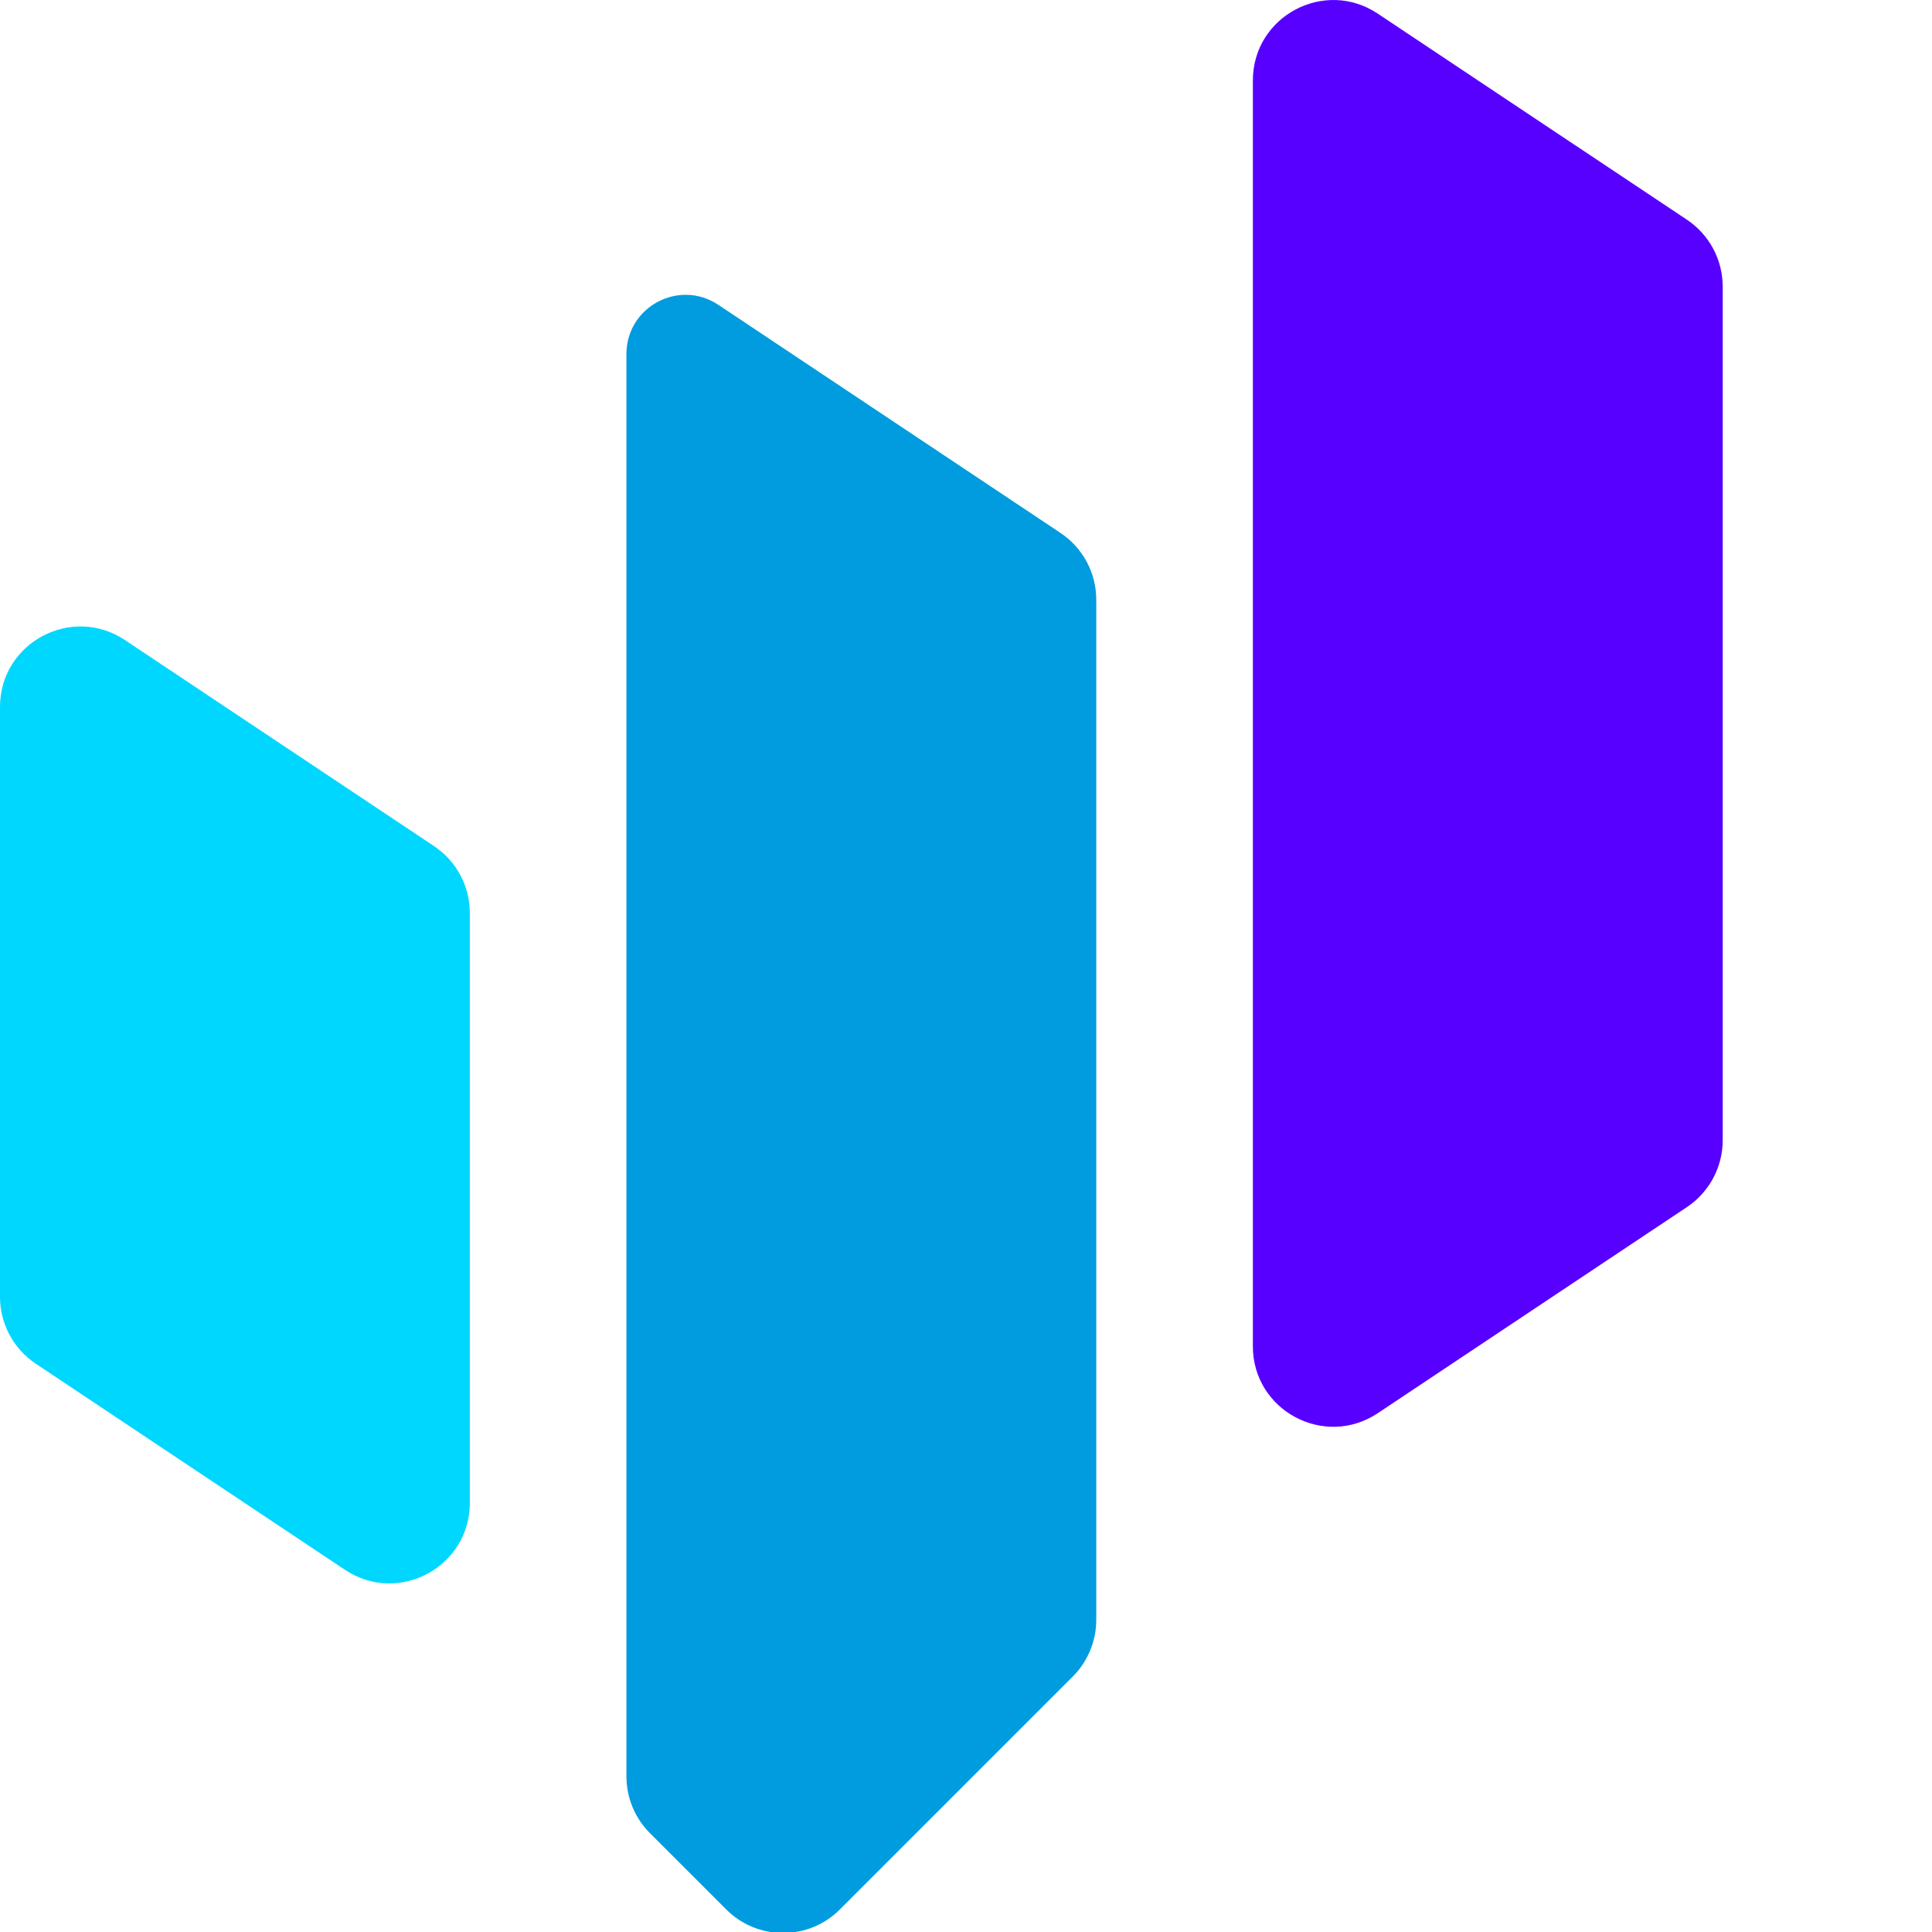
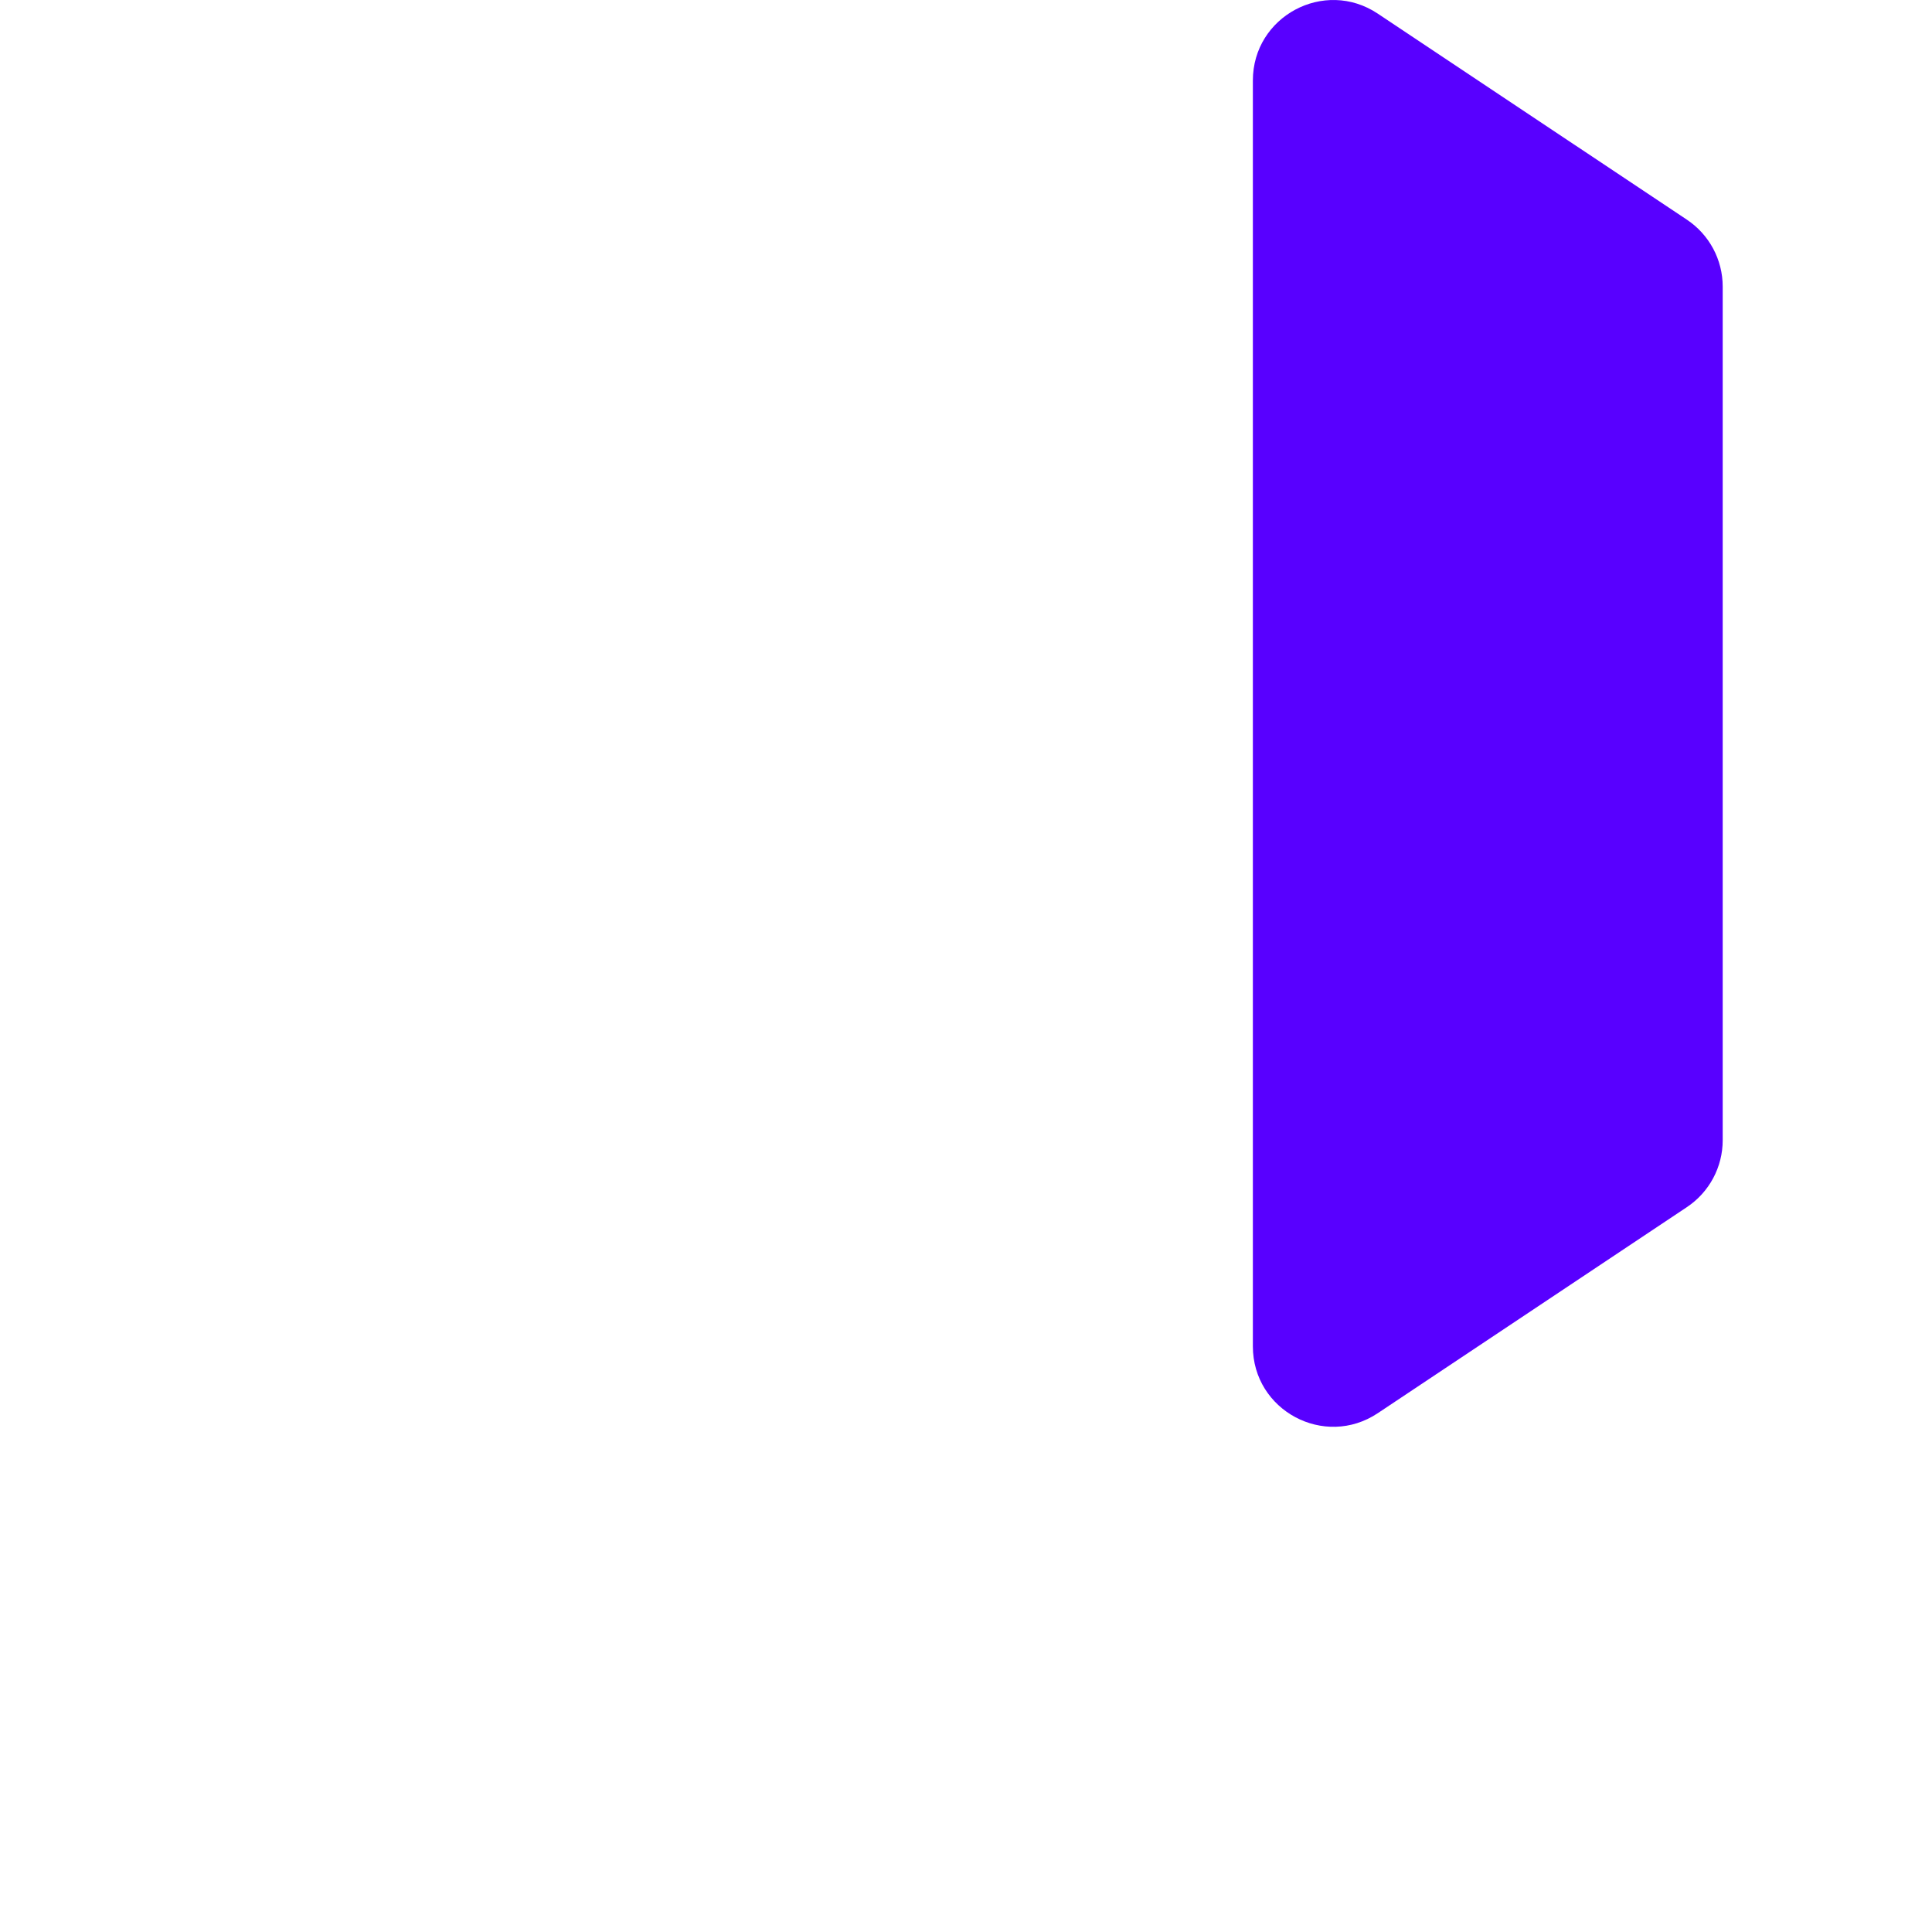
<svg xmlns="http://www.w3.org/2000/svg" viewBox="0 0 540 540" style="shape-rendering:geometricPrecision; text-rendering:geometricPrecision; image-rendering:optimizeQuality; fill-rule:evenodd; clip-rule:evenodd" version="1.1" height="540px" width="540px" xml:space="preserve">
  <defs>
    <style type="text/css">
   
    .fil1 {fill:#009CDF;fill-rule:nonzero}
    .fil0 {fill:#00D7FF;fill-rule:nonzero}
    .fil2 {fill:#5800FF;fill-rule:nonzero}
   
  </style>
  </defs>
  <g id="Katman_x0020_1">
-     <path d="M0 197.59l0 164.88c0,7.51 3.75,14.53 10,18.69l86.41 57.6c14.91,9.95 34.91,-0.75 34.91,-18.69l0 -164.88c0,-7.51 -3.75,-14.52 -10,-18.69l-86.4 -57.6c-14.93,-9.94 -34.92,0.75 -34.92,18.69z" class="fil0" />
-     <path d="M175.09 98.95l0 397.56c0,5.95 2.36,11.66 6.58,15.87l21.32 21.32c8.76,8.77 22.99,8.77 31.75,0l65.09 -65.09c4.21,-4.21 6.58,-9.92 6.58,-15.88l0 -285.09c0,-7.51 -3.75,-14.52 -10,-18.68l-95.64 -63.76c-10.98,-7.32 -25.68,0.56 -25.68,13.75z" class="fil1" />
    <path d="M481.5 80.1l0 238.6c0,7.51 -3.75,14.52 -10,18.69l-86.41 57.6c-14.92,9.95 -34.91,-0.76 -34.91,-18.69l0 -353.8c0,-17.94 19.99,-28.64 34.91,-18.69l86.41 57.6c6.25,4.17 10,11.18 10,18.69z" class="fil2" />
  </g>
</svg>